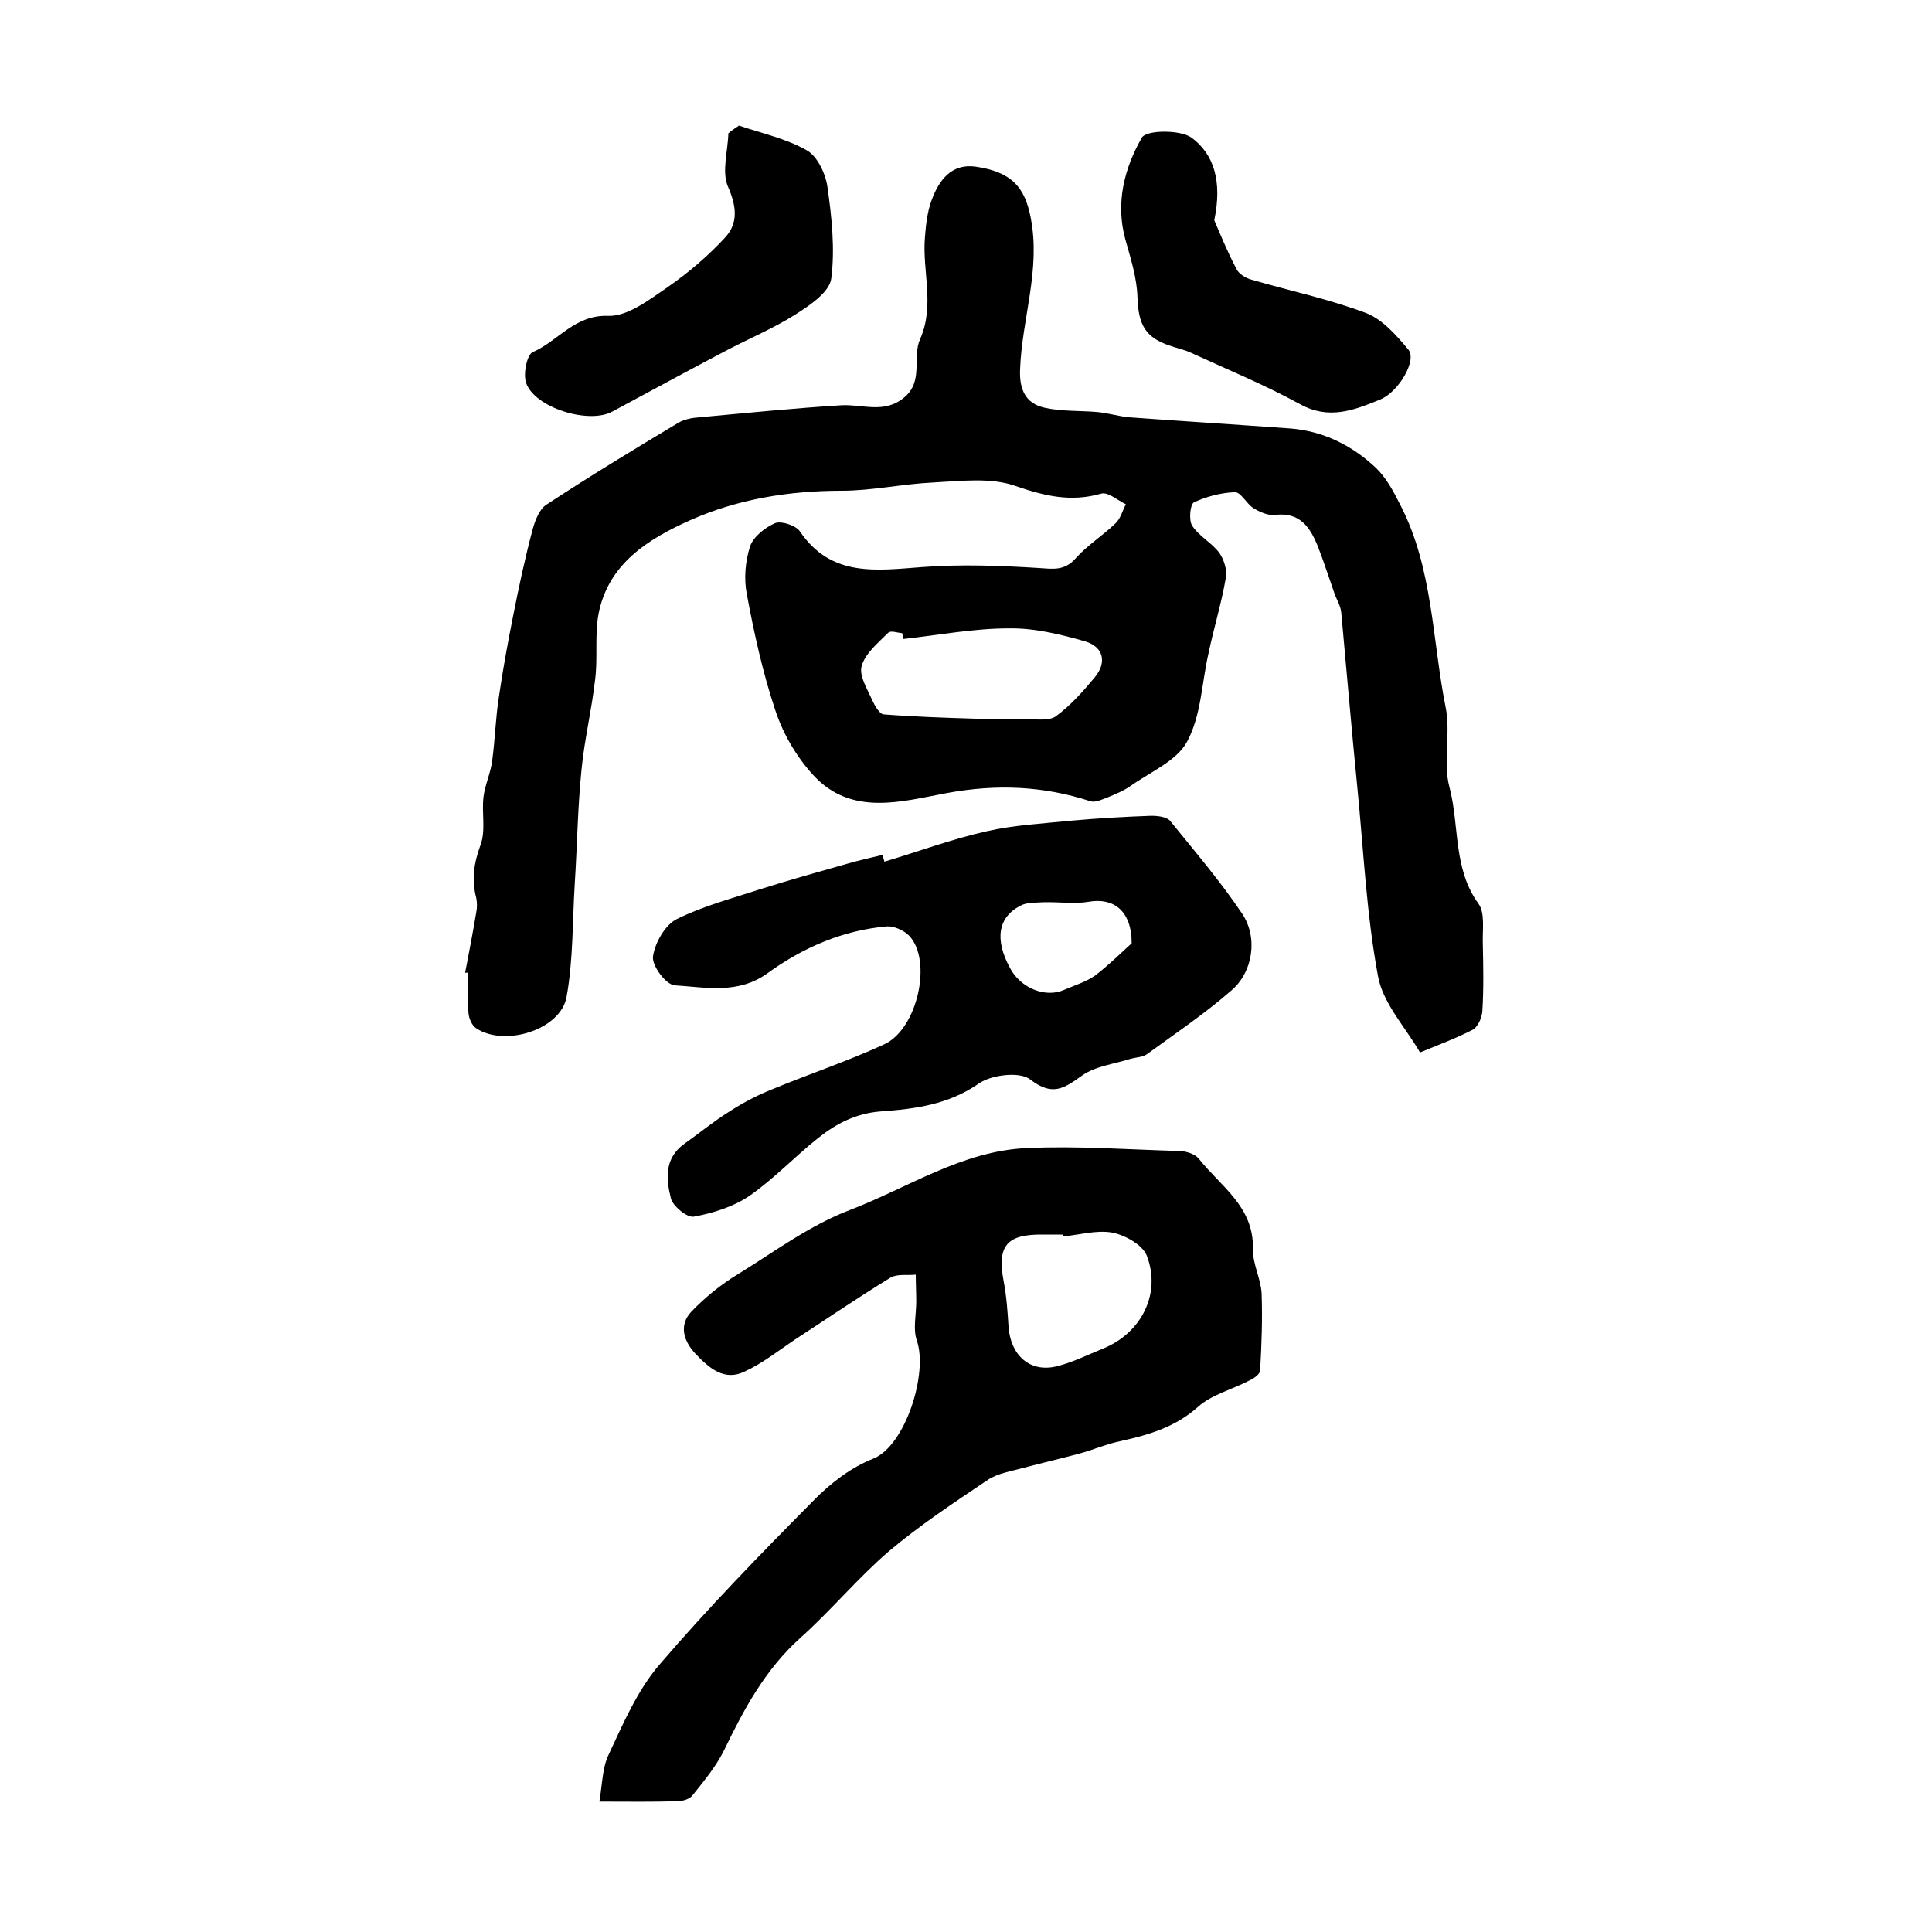
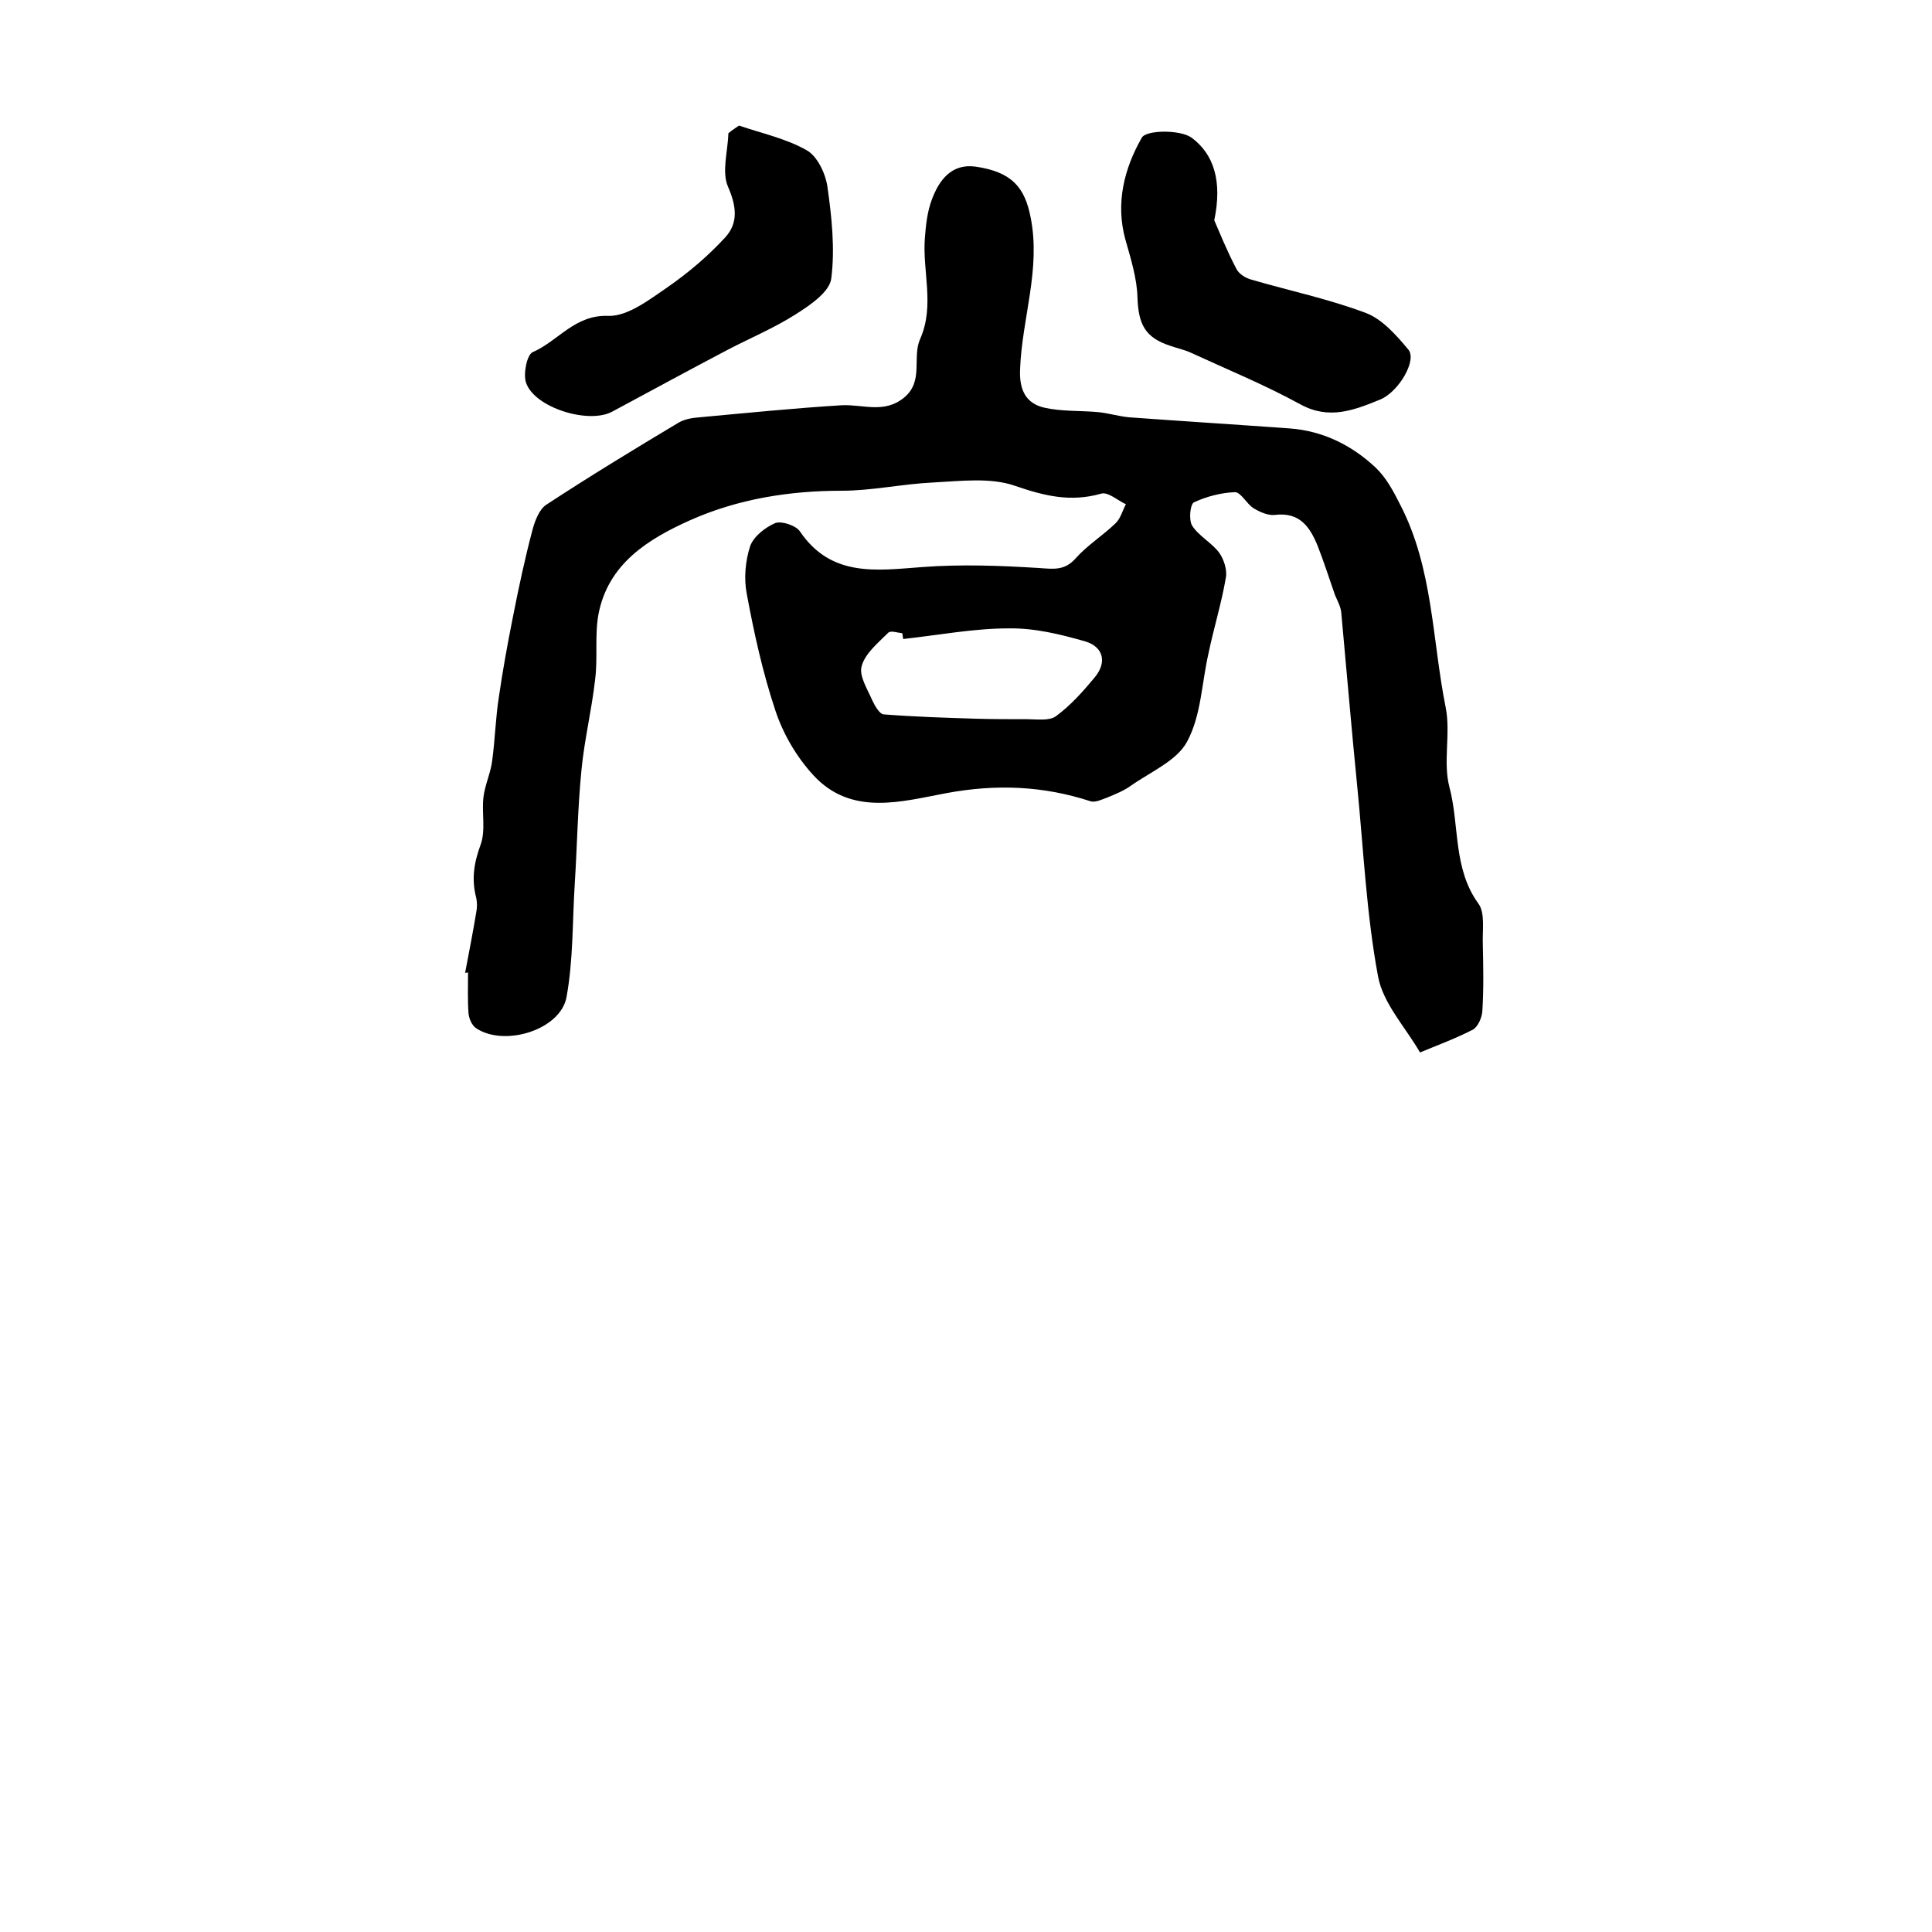
<svg xmlns="http://www.w3.org/2000/svg" version="1.1" id="图层_1" x="0px" y="0px" viewBox="0 0 400 400" style="enable-background:new 0 0 400 400;" xml:space="preserve">
  <style type="text/css">
	.st0{fill:#FFFFFF;}
</style>
  <g>
    <path d="M96.3,201.4c0.8-4.2,1.6-8.3,2.3-12.5c0.2-1,0.2-2,0-3c-1-3.8-0.5-7.2,0.9-11c1.1-3,0.2-6.6,0.6-9.9c0.3-2.5,1.5-5,1.8-7.5   c0.6-4.4,0.7-8.9,1.4-13.3c0.8-5.5,1.8-11,2.9-16.5c1.2-6.1,2.5-12.2,4.1-18.2c0.5-1.8,1.4-4.1,2.8-5c9-5.9,18.2-11.5,27.4-17   c1.2-0.7,2.8-1,4.3-1.1c9.8-0.9,19.7-1.9,29.5-2.5c4.4-0.2,8.8,1.8,12.9-1.6c4.1-3.4,1.6-8.3,3.3-12.1c3.1-7,0.4-14.1,1-21.1   c0.2-2.6,0.5-5.3,1.4-7.7c1.5-4.1,4.1-7.6,9.1-6.9c7.5,1.1,10.2,4.3,11.4,10.6c2.1,10.7-1.8,20.8-2.2,31.3c-0.2,4.2,1.1,7.1,5,8   c3.5,0.8,7.3,0.6,10.9,0.9c2.3,0.2,4.5,0.9,6.7,1.1c11,0.8,22.1,1.5,33.2,2.3c6.9,0.5,12.9,3.5,17.8,8.1c2.2,2.1,3.7,4.9,5.1,7.7   c6.8,13.1,6.6,27.9,9.4,41.9c1.1,5.4-0.6,11.4,0.8,16.6c2.1,8,0.7,16.8,6,24.1c1.4,1.9,0.8,5.5,0.9,8.3c0.1,4.7,0.2,9.3-0.1,14   c-0.1,1.3-0.9,3.2-2,3.8c-3.5,1.8-7.3,3.2-10.9,4.7c-3-5.2-7.7-10.2-8.7-15.8c-2.4-12.9-3-26.2-4.3-39.3c-1.2-12-2.2-24-3.3-35.9   c-0.1-1.3-0.8-2.5-1.3-3.7c-1.2-3.4-2.3-6.9-3.6-10.2c-1.6-3.9-3.7-7-8.8-6.4c-1.4,0.2-3.2-0.6-4.5-1.4c-1.4-0.9-2.6-3.3-3.8-3.3   c-2.9,0.1-5.9,0.9-8.5,2.1c-0.8,0.4-1.1,3.6-0.4,4.8c1.4,2.2,4,3.5,5.6,5.6c1,1.4,1.7,3.6,1.4,5.2c-0.9,5.3-2.5,10.4-3.6,15.7   c-1.4,6.1-1.5,12.8-4.4,18.2c-2.1,4-7.6,6.3-11.7,9.2c-1.4,1-3.1,1.7-4.8,2.4c-1.1,0.4-2.5,1.1-3.5,0.8c-9.8-3.2-19.5-3.6-29.8-1.7   c-9.2,1.7-19.7,4.9-27.6-3.7c-3.5-3.8-6.3-8.6-7.9-13.5c-2.6-7.8-4.4-16-5.9-24.1c-0.6-3.1-0.3-6.7,0.7-9.8c0.7-2,3.1-3.9,5.2-4.8   c1.3-0.5,4.3,0.5,5.1,1.7c6.5,9.6,15.9,8.1,25.4,7.4c8-0.6,16.1-0.3,24.1,0.2c3,0.2,5.3,0.6,7.6-2c2.4-2.7,5.6-4.7,8.2-7.2   c1.1-1,1.5-2.7,2.2-4c-1.7-0.8-3.7-2.6-5.1-2.2c-6.3,1.8-11.7,0.5-17.8-1.6c-5.1-1.8-11.3-1-17.1-0.7c-6.3,0.3-12.6,1.7-18.8,1.7   c-10.9,0-21.5,1.7-31.4,6.1c-8.7,3.9-17,9-19,19.5c-0.8,4.4-0.1,9.1-0.7,13.6c-0.7,6.2-2.2,12.3-2.8,18.5   c-0.8,7.9-0.9,15.8-1.4,23.6c-0.5,7.9-0.3,15.8-1.7,23.5c-1.2,6.8-12.8,10.4-18.7,6.5c-0.9-0.6-1.5-2-1.6-3.1   c-0.2-2.8-0.1-5.7-0.1-8.5C96.8,201.4,96.5,201.4,96.3,201.4z M187,132.3c-0.1-0.4-0.1-0.8-0.2-1.2c-1-0.1-2.4-0.6-2.9-0.1   c-2.1,2.1-4.8,4.3-5.5,6.9c-0.6,2,1.2,4.8,2.2,7.1c0.5,1.1,1.5,2.8,2.3,2.9c6.4,0.5,12.7,0.7,19.1,0.9c3.5,0.1,7.1,0.1,10.6,0.1   c2,0,4.6,0.4,6-0.6c3-2.2,5.6-5.1,8-8c2.7-3.2,1.8-6.4-1.9-7.5c-5.2-1.5-10.6-2.8-15.9-2.7C201.6,130.1,194.3,131.5,187,132.3z" />
-     <path d="M124.1,373c0.6-3.6,0.6-7,1.9-9.7c3-6.4,5.9-13.2,10.4-18.5c10.1-11.8,21-23,32-34.1c3.5-3.6,7.8-6.9,12.4-8.7   c6.7-2.7,11.4-17.8,9-24.5c-0.8-2.4-0.1-5.3-0.1-8c0-1.9-0.1-3.8-0.1-5.6c-1.7,0.2-3.8-0.2-5.2,0.6c-6.7,4.1-13.3,8.6-19.9,12.9   c-3.4,2.3-6.7,4.9-10.4,6.6c-4.2,2-7.3-0.8-10-3.6c-2.5-2.6-3.7-6-0.9-8.9c2.8-2.9,6.1-5.6,9.6-7.7c7.6-4.7,15-10.2,23.2-13.3   c12-4.6,23.2-12.2,36.5-12.8c10.5-0.5,21,0.3,31.6,0.6c1.4,0,3.3,0.6,4.1,1.6c4.5,5.7,11.4,9.9,11.2,18.6c-0.1,3.1,1.6,6.1,1.8,9.2   c0.2,5.3,0,10.7-0.3,16c0,0.8-1.3,1.7-2.2,2.1c-3.6,1.9-7.8,2.9-10.7,5.5c-4.6,4.1-9.9,5.7-15.7,7c-3.1,0.6-6,1.9-9,2.7   c-3.8,1-7.6,1.9-11.4,2.9c-2.5,0.7-5.3,1.1-7.4,2.5c-7,4.7-14.1,9.4-20.5,14.8c-6.5,5.6-12,12.3-18.4,18   c-7.2,6.5-11.6,14.7-15.7,23.2c-1.7,3.4-4.2,6.4-6.6,9.4c-0.6,0.7-1.9,1.1-3,1.1C135.3,373.1,130.4,373,124.1,373z M220,256   c0-0.1,0-0.3,0-0.4c-1.3,0-2.7,0-4,0c-7.6-0.1-9.6,2.3-8.2,9.7c0.6,3.1,0.8,6.2,1,9.3c0.4,6,4.4,9.6,9.9,8.3   c3.3-0.8,6.5-2.4,9.7-3.7c7.9-3.2,12.1-11.4,9-19.3c-0.9-2.2-4.5-4.2-7.1-4.7C227,254.6,223.4,255.7,220,256z" />
-     <path d="M183.1,178.4c7.1-2.1,14-4.7,21.2-6.3c5.7-1.3,11.7-1.6,17.6-2.2c5.5-0.5,10.9-0.8,16.4-1c1.4,0,3.3,0.2,4,1.1   c5.1,6.3,10.4,12.5,14.9,19.2c3.3,5,2.2,12.1-2.3,15.9c-5.5,4.8-11.6,8.9-17.5,13.2c-0.9,0.6-2.2,0.6-3.3,0.9   c-3.4,1.1-7.3,1.5-10.1,3.5c-3.8,2.7-6.1,4.3-10.7,0.8c-2.1-1.7-8-1-10.6,0.8c-6.3,4.4-13.3,5.3-20.3,5.8c-5.2,0.4-9.2,2.5-13,5.5   c-4.9,3.9-9.3,8.6-14.4,12.1c-3.3,2.2-7.5,3.5-11.4,4.2c-1.4,0.2-4.3-2.2-4.7-3.8c-1-4-1.4-8.3,2.8-11.3c3.1-2.2,6-4.6,9.2-6.6   c2.6-1.7,5.4-3.2,8.3-4.4c7.9-3.3,16.1-6,23.9-9.6c6.9-3.2,10-17.4,5.1-22.5c-1.1-1.1-3.1-2-4.6-1.9c-9.1,0.8-17.4,4.4-24.7,9.7   c-6.1,4.4-12.8,2.9-19.2,2.5c-1.8-0.1-4.8-4.1-4.5-6c0.4-2.8,2.5-6.5,4.9-7.7c5.4-2.7,11.5-4.3,17.3-6.2c6-1.9,12.1-3.6,18.1-5.3   c2.4-0.7,4.8-1.2,7.2-1.8C182.8,177.4,183,177.9,183.1,178.4z M234.3,195.3c0-6.8-3.8-9.5-8.9-8.6c-3,0.5-6.2,0-9.4,0.1   c-1.6,0.1-3.4,0-4.7,0.7c-4.7,2.4-5.4,7-2.2,12.9c2.2,4.2,7.4,6.3,11.3,4.5c2.1-0.9,4.4-1.6,6.3-2.9   C229.7,199.7,232.4,197,234.3,195.3z" />
    <path d="M251.4,45.6c1,2.3,2.6,6.3,4.6,10.1c0.5,1,1.9,1.9,3.1,2.2c7.9,2.3,16,4,23.7,6.9c3.4,1.3,6.3,4.6,8.8,7.6   c1.8,2.2-2,8.7-5.8,10.3c-5.4,2.2-10.6,4.3-16.6,1c-7.3-4-15.1-7.2-22.7-10.7c-1.3-0.6-2.8-0.9-4.2-1.4c-5.2-1.7-6.6-4.4-6.8-10   c-0.1-4-1.4-8.1-2.5-12c-2.1-7.6-0.2-14.8,3.4-21.1c0.9-1.6,7.9-1.7,10.3,0C251.3,31.9,253.1,37.5,251.4,45.6z" />
    <path d="M153,26c4.7,1.6,9.8,2.7,14,5.1c2.2,1.2,3.9,4.8,4.3,7.5c0.9,6.3,1.6,12.9,0.8,19.1c-0.4,2.8-4.4,5.5-7.4,7.4   c-4.4,2.8-9.4,4.9-14,7.3c-8,4.2-15.9,8.5-23.9,12.8c-4.9,2.7-16.2-0.8-17.9-6c-0.6-1.8,0.2-5.8,1.4-6.3c5.3-2.3,8.7-7.8,15.7-7.5   c4,0.1,8.5-3.4,12.3-6c4.3-3,8.3-6.4,11.8-10.2c2.8-3,2.4-6.5,0.6-10.6c-1.3-3.1,0-7.3,0.1-11C151.6,26.9,152.3,26.5,153,26z" />
  </g>
</svg>